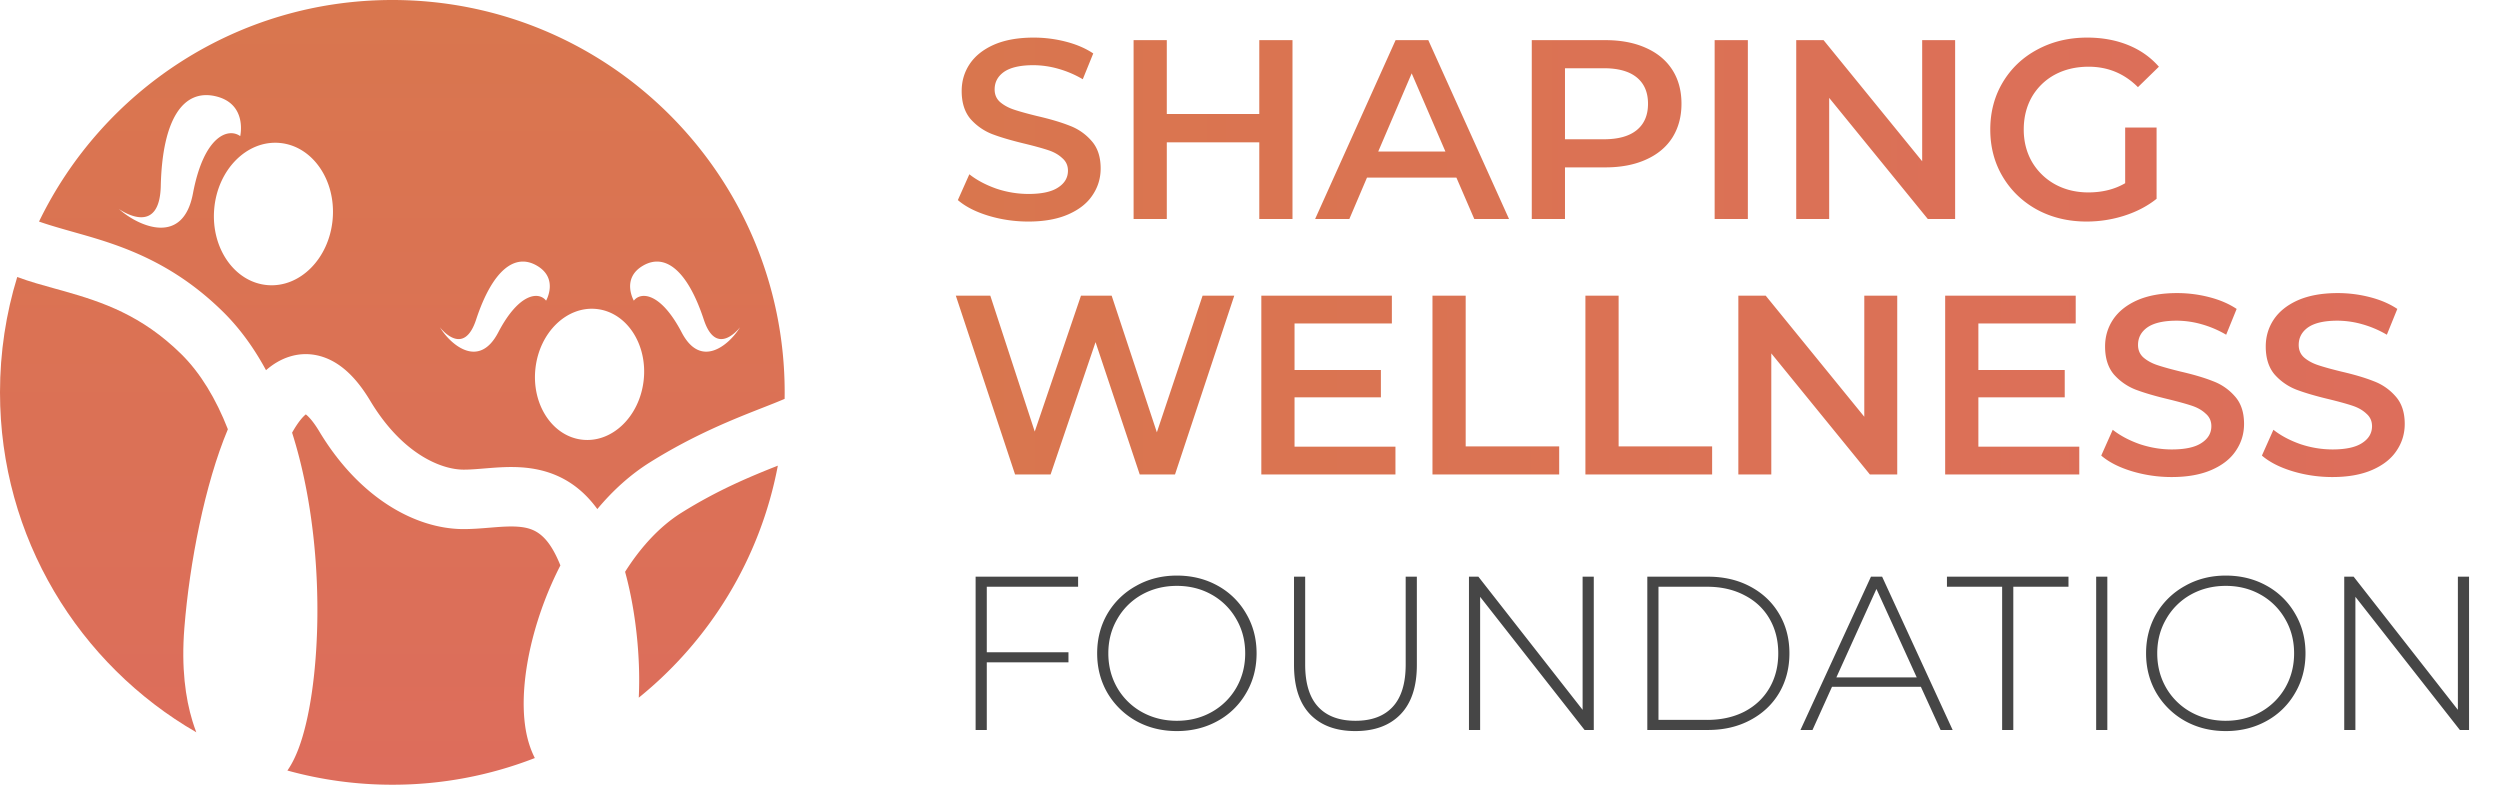
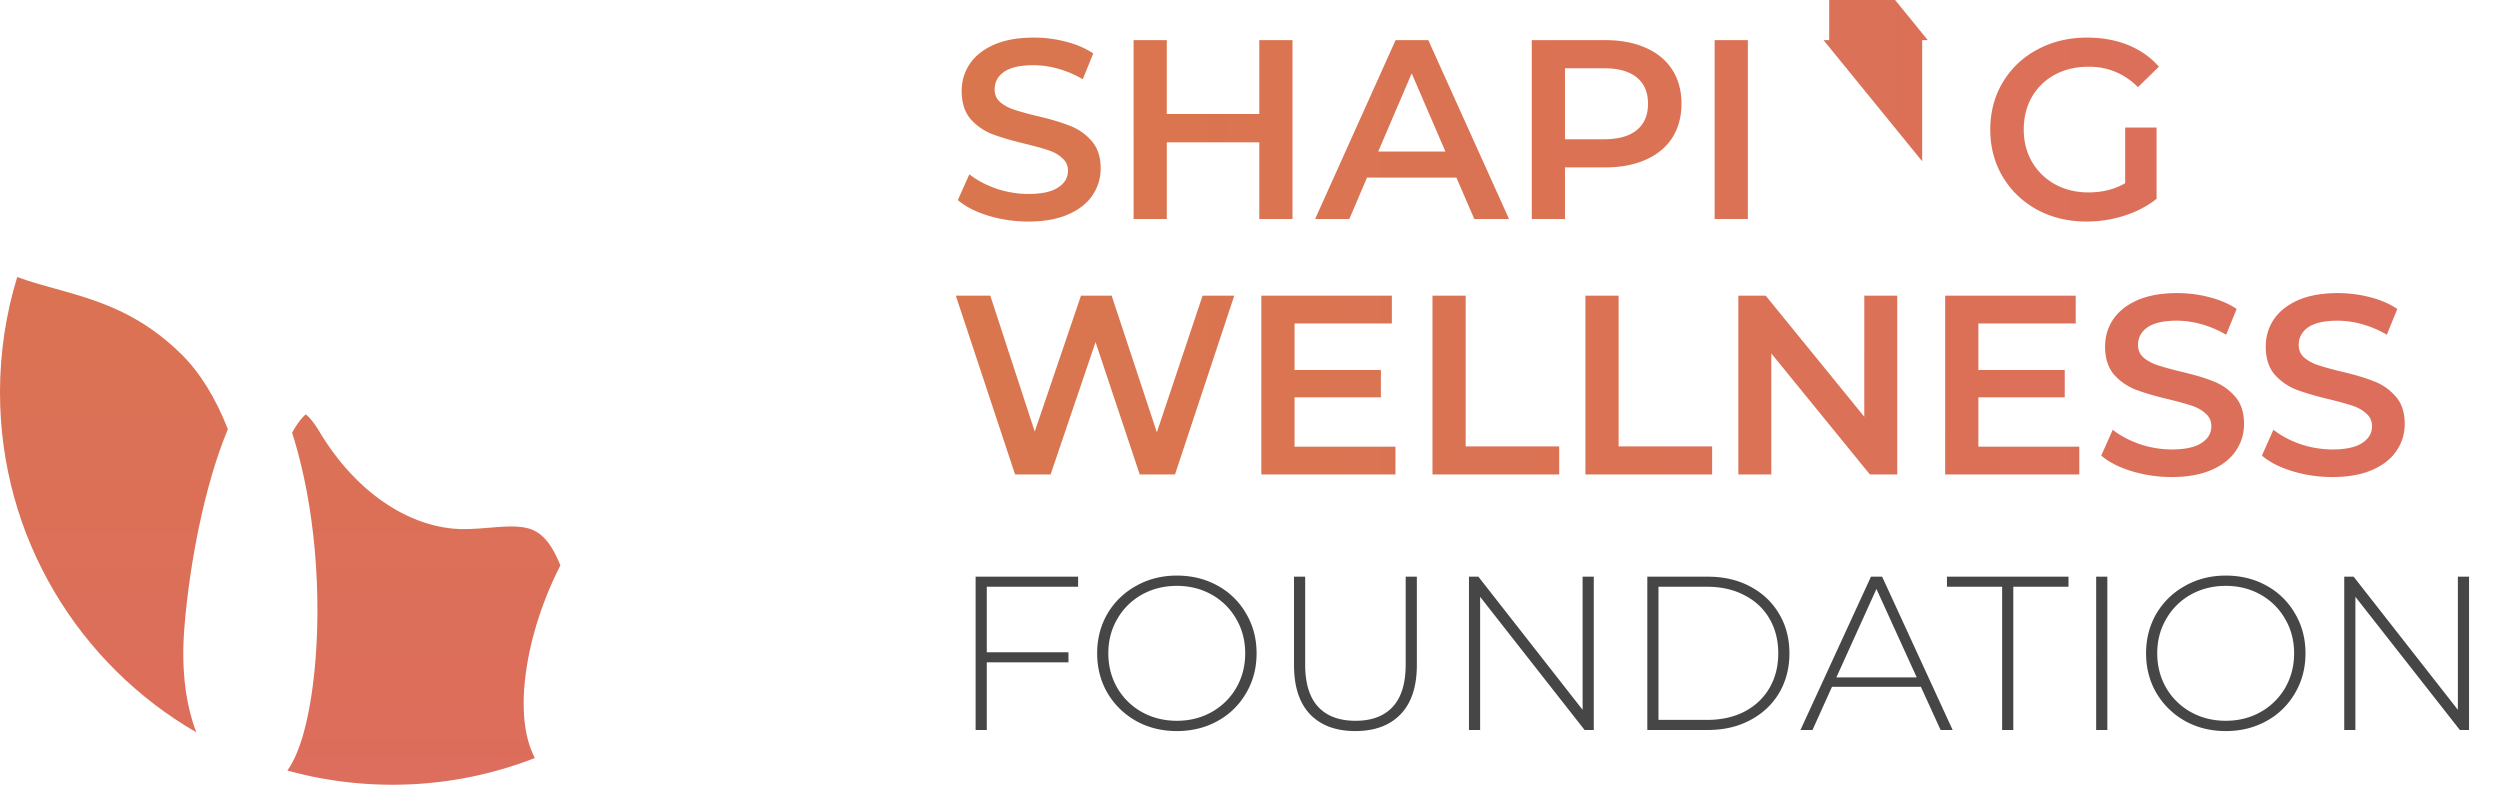
<svg xmlns="http://www.w3.org/2000/svg" width="360" height="113" fill="none">
-   <path fill="url(#a)" fill-rule="evenodd" d="M112.985 57.438c.005-.312.008-.625.008-.938 0-31.204-25.295-56.5-56.497-56.5C34.11 0 14.763 13.022 5.62 31.905c1.44.508 3.146.991 5.203 1.574l.01.002.015.005.008.002.728.206c5.918 1.678 13.28 4.06 20.524 11.196 2.467 2.429 4.511 5.296 6.198 8.418.95-.828 2.067-1.537 3.371-1.947 2.38-.75 4.77-.316 6.835 1.003 1.903 1.215 3.467 3.124 4.807 5.358 4.562 7.602 10.168 9.907 13.45 9.907.898 0 1.82-.075 2.957-.168l.663-.054c1.356-.107 2.979-.218 4.644-.11 3.556.23 7.372 1.469 10.487 5.362.168.21.332.427.492.65 2.188-2.624 4.719-4.945 7.593-6.742 6.384-3.99 12.109-6.239 16.229-7.856a290.51 290.51 0 0 0 1.57-.62 69.235 69.235 0 0 0 1.582-.653Zm-65.08-25.895c-.48 5.653-4.688 9.911-9.398 9.511-4.71-.4-8.14-5.307-7.66-10.96.48-5.653 4.688-9.912 9.398-9.512 4.71.4 8.14 5.308 7.66 10.96Zm35.931 31.773c4.302.485 8.264-3.334 8.85-8.53.585-5.195-2.427-9.8-6.73-10.285-4.301-.485-8.263 3.335-8.849 8.53-.585 5.196 2.427 9.8 6.73 10.285Zm-60.684-36.54c.227-9.664 3.254-13.995 7.89-12.917 4.634 1.08 3.549 5.743 3.549 5.743-1.718-1.245-5.234-.062-6.805 8.252-1.421 7.53-7.625 4.782-10.353 2.509l-.313-.26.019.01.044.028c.63.409 5.802 3.762 5.97-3.365Zm69.455 11.472c3.188-1.841 6.402.684 8.744 7.785 1.727 5.237 4.801 1.59 5.175 1.148a3.67 3.67 0 0 1 .037-.043s-.014.024-.049.076l-.124.187c-1.507 2.296-5.48 5.725-8.226.472-3.033-5.8-5.901-5.884-6.892-4.576 0 0-1.853-3.208 1.335-5.049Zm-24.05 7.785c2.342-7.101 5.556-9.626 8.744-7.785 3.188 1.841 1.335 5.049 1.335 5.049-.99-1.308-3.86-1.224-6.892 4.576-2.746 5.253-6.72 1.824-8.226-.472l-.142-.214a.964.964 0 0 1-.032-.05l.038.044c.373.443 3.448 4.09 5.175-1.148Z" clip-rule="evenodd" />
-   <path fill="url(#b)" d="M112.008 67.055c-3.93 1.554-8.613 3.487-13.867 6.772-3.16 1.975-5.91 5.005-8.128 8.515.093.338.182.676.267 1.014 1.006 3.995 1.572 8.38 1.722 12.432a55.002 55.002 0 0 1-.02 4.678c10.213-8.254 17.491-19.994 20.026-33.41Z" />
  <path fill="url(#c)" d="M77.016 109.158A56.367 56.367 0 0 1 56.496 113a56.56 56.56 0 0 1-15.113-2.044l.073-.104.04-.059c.63-.935 1.128-2.012 1.532-3.096 1.576-4.238 2.534-10.89 2.663-18.163.13-7.363-.58-15.783-2.608-23.667a66.33 66.33 0 0 0-1.021-3.562c.43-.769.845-1.39 1.232-1.867.328-.405.58-.637.743-.766.375.286 1.053.974 1.941 2.454 5.711 9.52 13.801 14.063 20.79 14.063 1.28 0 2.602-.108 3.727-.202h.004l.064-.005.503-.041c1.33-.106 2.417-.166 3.415-.102 1.769.115 3.089.587 4.354 2.168.64.801 1.276 1.954 1.862 3.412a50.99 50.99 0 0 0-4.015 10.59c-1.165 4.585-1.61 9.198-.993 12.971.216 1.32.626 2.804 1.327 4.178Z" />
  <path fill="url(#d)" d="M28.267 105.452C11.37 95.685 0 77.421 0 56.5c0-5.78.868-11.359 2.48-16.61 1.819.673 3.646 1.176 5.36 1.649.48.131.95.26 1.408.39 5.495 1.559 11.164 3.458 16.853 9.06 2.775 2.733 5.003 6.454 6.713 10.822-3.315 7.89-5.525 19.28-6.264 28.592-.461 5.8.164 10.144 1.158 13.413.177.584.366 1.129.559 1.636Z" />
-   <path fill="url(#e)" d="M148.084 31.903c-1.987 0-3.912-.282-5.776-.846-1.84-.565-3.299-1.313-4.378-2.245l1.656-3.716c1.054.834 2.342 1.521 3.862 2.06a14.56 14.56 0 0 0 4.636.773c1.913 0 3.335-.306 4.267-.92.957-.612 1.435-1.422 1.435-2.428 0-.735-.27-1.336-.81-1.802-.515-.49-1.177-.871-1.986-1.14-.809-.27-1.913-.577-3.311-.92-1.962-.467-3.556-.933-4.783-1.399a8.103 8.103 0 0 1-3.127-2.17c-.858-1.006-1.287-2.355-1.287-4.047 0-1.423.38-2.71 1.14-3.863.785-1.178 1.95-2.11 3.495-2.796 1.57-.687 3.483-1.03 5.739-1.03a18.5 18.5 0 0 1 4.636.588c1.52.393 2.832.957 3.936 1.693l-1.508 3.715a14.904 14.904 0 0 0-3.532-1.508 13.216 13.216 0 0 0-3.569-.515c-1.888 0-3.298.319-4.23.957-.908.637-1.361 1.483-1.361 2.538 0 .736.257 1.337.772 1.803.54.466 1.214.834 2.023 1.104.81.27 1.913.576 3.311.92 1.913.44 3.483.907 4.709 1.397a7.742 7.742 0 0 1 3.127 2.171c.883.981 1.325 2.305 1.325 3.973 0 1.423-.393 2.71-1.178 3.863-.76 1.153-1.925 2.073-3.494 2.76-1.57.686-3.483 1.03-5.739 1.03ZM186.119 5.78v25.754h-4.782V20.498h-13.318v11.037h-4.782V5.78h4.782v10.633h13.318V5.78h4.782Zm23.603 19.794h-12.876l-2.539 5.96h-4.929L200.966 5.78h4.709L217.3 31.535h-5.003l-2.575-5.96Zm-1.582-3.753-4.856-11.258-4.82 11.258h9.676Zm23.03-16.04c2.232 0 4.169.367 5.813 1.103 1.667.736 2.943 1.79 3.826 3.164s1.324 3.005 1.324 4.893c0 1.864-.441 3.495-1.324 4.893-.883 1.374-2.159 2.429-3.826 3.165-1.644.735-3.581 1.103-5.813 1.103h-5.812v7.432h-4.783V5.78h10.595Zm-.221 14.274c2.085 0 3.667-.441 4.746-1.324 1.079-.883 1.619-2.146 1.619-3.79 0-1.643-.54-2.906-1.619-3.79-1.079-.882-2.661-1.324-4.746-1.324h-5.591v10.228h5.591Zm15.96-14.275h4.782v25.754h-4.782V5.78Zm34.63 0v25.754h-3.937l-14.2-17.439v17.439h-4.745V5.78h3.936l14.2 17.44V5.78h4.746Zm24.485 12.583h4.525v10.264c-1.325 1.055-2.87 1.864-4.636 2.429a17.769 17.769 0 0 1-5.444.846c-2.623 0-4.99-.564-7.1-1.693-2.108-1.152-3.763-2.734-4.967-4.746-1.201-2.01-1.802-4.28-1.802-6.806s.601-4.795 1.802-6.806c1.204-2.011 2.859-3.581 4.967-4.71 2.133-1.152 4.525-1.728 7.173-1.728 2.16 0 4.121.355 5.886 1.066 1.766.712 3.251 1.754 4.452 3.128l-3.017 2.943c-1.96-1.962-4.328-2.943-7.1-2.943-1.813 0-3.432.38-4.856 1.14a8.473 8.473 0 0 0-3.311 3.201c-.783 1.373-1.177 2.943-1.177 4.71 0 1.716.394 3.261 1.177 4.635a8.741 8.741 0 0 0 3.311 3.237c1.424.785 3.03 1.178 4.819 1.178 2.013 0 3.779-.442 5.298-1.325v-8.02ZM177.735 42.572 169.2 68.326h-5.077l-6.364-19.058-6.475 19.058h-5.113l-8.535-25.754h4.966l6.401 19.573 6.659-19.573h4.415l6.511 19.683 6.585-19.683h4.562Zm23.21 21.743v4.01h-19.314V42.573h18.799v4.01h-14.016v6.696h12.434v3.937h-12.434v7.1h14.531Zm5.331-21.743h4.783V64.28h13.464v4.047h-18.247V42.572Zm22.023 0h4.783V64.28h13.464v4.047h-18.247V42.572Zm44.904 0v25.754h-3.936l-14.2-17.44v17.44h-4.745V42.572h3.936l14.2 17.439V42.572h4.745Zm26.215 21.743v4.01h-19.314V42.573h18.799v4.01h-14.017v6.696h12.435v3.937h-12.435v7.1h14.532Zm13.314 4.379a19.83 19.83 0 0 1-5.775-.847c-1.84-.564-3.298-1.312-4.378-2.244l1.655-3.716c1.057.834 2.344 1.521 3.863 2.06 1.545.516 3.09.773 4.635.773 1.913 0 3.338-.307 4.268-.92.956-.613 1.435-1.422 1.435-2.428 0-.736-.268-1.337-.81-1.803-.515-.49-1.177-.87-1.986-1.14-.81-.27-1.913-.576-3.311-.92-1.961-.466-3.556-.932-4.783-1.398a8.103 8.103 0 0 1-3.127-2.17c-.856-1.006-1.287-2.355-1.287-4.047 0-1.423.381-2.71 1.14-3.864.786-1.177 1.95-2.109 3.495-2.796 1.571-.686 3.484-1.03 5.739-1.03 1.571 0 3.116.197 4.635.589 1.522.392 2.833.956 3.937 1.692l-1.509 3.716a14.844 14.844 0 0 0-3.531-1.508 13.195 13.195 0 0 0-3.569-.515c-1.887 0-3.298.318-4.23.956-.907.638-1.362 1.484-1.362 2.539 0 .735.258 1.337.773 1.802.541.466 1.214.834 2.023 1.104.81.27 1.913.577 3.311.92 1.913.441 3.485.907 4.709 1.398a7.736 7.736 0 0 1 3.127 2.17c.883.982 1.324 2.306 1.324 3.974 0 1.423-.391 2.71-1.177 3.863-.759 1.153-1.923 2.073-3.495 2.76-1.568.686-3.481 1.03-5.739 1.03Zm23.138 0c-1.987 0-3.913-.282-5.776-.847-1.84-.564-3.298-1.312-4.378-2.244l1.656-3.716c1.053.834 2.341 1.521 3.862 2.06a14.56 14.56 0 0 0 4.636.773c1.913 0 3.334-.307 4.267-.92.957-.613 1.435-1.422 1.435-2.428 0-.736-.271-1.337-.81-1.803-.515-.49-1.177-.87-1.986-1.14-.809-.27-1.913-.576-3.311-.92-1.963-.466-3.555-.932-4.783-1.398a8.11 8.11 0 0 1-3.127-2.17c-.859-1.006-1.287-2.355-1.287-4.047 0-1.423.381-2.71 1.14-3.864.786-1.177 1.95-2.109 3.495-2.796 1.569-.686 3.482-1.03 5.739-1.03a18.5 18.5 0 0 1 4.635.589c1.522.392 2.833.956 3.937 1.692l-1.508 3.716a14.868 14.868 0 0 0-3.532-1.508 13.206 13.206 0 0 0-3.569-.515c-1.889 0-3.297.318-4.23.956-.907.638-1.361 1.484-1.361 2.539 0 .735.257 1.337.772 1.802.539.466 1.214.834 2.023 1.104.81.27 1.913.577 3.311.92 1.913.441 3.482.907 4.709 1.398a7.742 7.742 0 0 1 3.127 2.17c.883.982 1.325 2.306 1.325 3.974 0 1.423-.392 2.71-1.178 3.863-.759 1.153-1.926 2.073-3.494 2.76-1.569.686-3.482 1.03-5.739 1.03Z" />
+   <path fill="url(#e)" d="M148.084 31.903c-1.987 0-3.912-.282-5.776-.846-1.84-.565-3.299-1.313-4.378-2.245l1.656-3.716c1.054.834 2.342 1.521 3.862 2.06a14.56 14.56 0 0 0 4.636.773c1.913 0 3.335-.306 4.267-.92.957-.612 1.435-1.422 1.435-2.428 0-.735-.27-1.336-.81-1.802-.515-.49-1.177-.871-1.986-1.14-.809-.27-1.913-.577-3.311-.92-1.962-.467-3.556-.933-4.783-1.399a8.103 8.103 0 0 1-3.127-2.17c-.858-1.006-1.287-2.355-1.287-4.047 0-1.423.38-2.71 1.14-3.863.785-1.178 1.95-2.11 3.495-2.796 1.57-.687 3.483-1.03 5.739-1.03a18.5 18.5 0 0 1 4.636.588c1.52.393 2.832.957 3.936 1.693l-1.508 3.715a14.904 14.904 0 0 0-3.532-1.508 13.216 13.216 0 0 0-3.569-.515c-1.888 0-3.298.319-4.23.957-.908.637-1.361 1.483-1.361 2.538 0 .736.257 1.337.772 1.803.54.466 1.214.834 2.023 1.104.81.27 1.913.576 3.311.92 1.913.44 3.483.907 4.709 1.397a7.742 7.742 0 0 1 3.127 2.171c.883.981 1.325 2.305 1.325 3.973 0 1.423-.393 2.71-1.178 3.863-.76 1.153-1.925 2.073-3.494 2.76-1.57.686-3.483 1.03-5.739 1.03ZM186.119 5.78v25.754h-4.782V20.498h-13.318v11.037h-4.782V5.78h4.782v10.633h13.318V5.78h4.782Zm23.603 19.794h-12.876l-2.539 5.96h-4.929L200.966 5.78h4.709L217.3 31.535h-5.003l-2.575-5.96Zm-1.582-3.753-4.856-11.258-4.82 11.258h9.676Zm23.03-16.04c2.232 0 4.169.367 5.813 1.103 1.667.736 2.943 1.79 3.826 3.164s1.324 3.005 1.324 4.893c0 1.864-.441 3.495-1.324 4.893-.883 1.374-2.159 2.429-3.826 3.165-1.644.735-3.581 1.103-5.813 1.103h-5.812v7.432h-4.783V5.78h10.595Zm-.221 14.274c2.085 0 3.667-.441 4.746-1.324 1.079-.883 1.619-2.146 1.619-3.79 0-1.643-.54-2.906-1.619-3.79-1.079-.882-2.661-1.324-4.746-1.324h-5.591v10.228h5.591Zm15.96-14.275h4.782v25.754h-4.782V5.78Zm34.63 0h-3.937l-14.2-17.439v17.439h-4.745V5.78h3.936l14.2 17.44V5.78h4.746Zm24.485 12.583h4.525v10.264c-1.325 1.055-2.87 1.864-4.636 2.429a17.769 17.769 0 0 1-5.444.846c-2.623 0-4.99-.564-7.1-1.693-2.108-1.152-3.763-2.734-4.967-4.746-1.201-2.01-1.802-4.28-1.802-6.806s.601-4.795 1.802-6.806c1.204-2.011 2.859-3.581 4.967-4.71 2.133-1.152 4.525-1.728 7.173-1.728 2.16 0 4.121.355 5.886 1.066 1.766.712 3.251 1.754 4.452 3.128l-3.017 2.943c-1.96-1.962-4.328-2.943-7.1-2.943-1.813 0-3.432.38-4.856 1.14a8.473 8.473 0 0 0-3.311 3.201c-.783 1.373-1.177 2.943-1.177 4.71 0 1.716.394 3.261 1.177 4.635a8.741 8.741 0 0 0 3.311 3.237c1.424.785 3.03 1.178 4.819 1.178 2.013 0 3.779-.442 5.298-1.325v-8.02ZM177.735 42.572 169.2 68.326h-5.077l-6.364-19.058-6.475 19.058h-5.113l-8.535-25.754h4.966l6.401 19.573 6.659-19.573h4.415l6.511 19.683 6.585-19.683h4.562Zm23.21 21.743v4.01h-19.314V42.573h18.799v4.01h-14.016v6.696h12.434v3.937h-12.434v7.1h14.531Zm5.331-21.743h4.783V64.28h13.464v4.047h-18.247V42.572Zm22.023 0h4.783V64.28h13.464v4.047h-18.247V42.572Zm44.904 0v25.754h-3.936l-14.2-17.44v17.44h-4.745V42.572h3.936l14.2 17.439V42.572h4.745Zm26.215 21.743v4.01h-19.314V42.573h18.799v4.01h-14.017v6.696h12.435v3.937h-12.435v7.1h14.532Zm13.314 4.379a19.83 19.83 0 0 1-5.775-.847c-1.84-.564-3.298-1.312-4.378-2.244l1.655-3.716c1.057.834 2.344 1.521 3.863 2.06 1.545.516 3.09.773 4.635.773 1.913 0 3.338-.307 4.268-.92.956-.613 1.435-1.422 1.435-2.428 0-.736-.268-1.337-.81-1.803-.515-.49-1.177-.87-1.986-1.14-.81-.27-1.913-.576-3.311-.92-1.961-.466-3.556-.932-4.783-1.398a8.103 8.103 0 0 1-3.127-2.17c-.856-1.006-1.287-2.355-1.287-4.047 0-1.423.381-2.71 1.14-3.864.786-1.177 1.95-2.109 3.495-2.796 1.571-.686 3.484-1.03 5.739-1.03 1.571 0 3.116.197 4.635.589 1.522.392 2.833.956 3.937 1.692l-1.509 3.716a14.844 14.844 0 0 0-3.531-1.508 13.195 13.195 0 0 0-3.569-.515c-1.887 0-3.298.318-4.23.956-.907.638-1.362 1.484-1.362 2.539 0 .735.258 1.337.773 1.802.541.466 1.214.834 2.023 1.104.81.27 1.913.577 3.311.92 1.913.441 3.485.907 4.709 1.398a7.736 7.736 0 0 1 3.127 2.17c.883.982 1.324 2.306 1.324 3.974 0 1.423-.391 2.71-1.177 3.863-.759 1.153-1.923 2.073-3.495 2.76-1.568.686-3.481 1.03-5.739 1.03Zm23.138 0c-1.987 0-3.913-.282-5.776-.847-1.84-.564-3.298-1.312-4.378-2.244l1.656-3.716c1.053.834 2.341 1.521 3.862 2.06a14.56 14.56 0 0 0 4.636.773c1.913 0 3.334-.307 4.267-.92.957-.613 1.435-1.422 1.435-2.428 0-.736-.271-1.337-.81-1.803-.515-.49-1.177-.87-1.986-1.14-.809-.27-1.913-.576-3.311-.92-1.963-.466-3.555-.932-4.783-1.398a8.11 8.11 0 0 1-3.127-2.17c-.859-1.006-1.287-2.355-1.287-4.047 0-1.423.381-2.71 1.14-3.864.786-1.177 1.95-2.109 3.495-2.796 1.569-.686 3.482-1.03 5.739-1.03a18.5 18.5 0 0 1 4.635.589c1.522.392 2.833.956 3.937 1.692l-1.508 3.716a14.868 14.868 0 0 0-3.532-1.508 13.206 13.206 0 0 0-3.569-.515c-1.889 0-3.297.318-4.23.956-.907.638-1.361 1.484-1.361 2.539 0 .735.257 1.337.772 1.802.539.466 1.214.834 2.023 1.104.81.27 1.913.577 3.311.92 1.913.441 3.482.907 4.709 1.398a7.742 7.742 0 0 1 3.127 2.17c.883.982 1.325 2.306 1.325 3.974 0 1.423-.392 2.71-1.178 3.863-.759 1.153-1.926 2.073-3.494 2.76-1.569.686-3.482 1.03-5.739 1.03Z" />
  <path fill="#464646" d="M142.097 84.492v9.43h11.762v1.45h-11.762v9.744h-1.608V83.042h14.758v1.45h-13.15Zm27.373 20.782c-2.165 0-4.12-.484-5.865-1.451a11.03 11.03 0 0 1-4.131-4.036c-.988-1.703-1.482-3.606-1.482-5.708 0-2.102.494-4.005 1.482-5.708a10.8 10.8 0 0 1 4.131-4.005c1.745-.988 3.7-1.482 5.865-1.482s4.12.484 5.865 1.45a10.57 10.57 0 0 1 4.099 4.006c1.009 1.703 1.514 3.616 1.514 5.739 0 2.123-.505 4.037-1.514 5.74a10.572 10.572 0 0 1-4.099 4.004c-1.745.967-3.7 1.451-5.865 1.451Zm0-1.482c1.85 0 3.521-.421 5.014-1.262a9.322 9.322 0 0 0 3.531-3.469c.862-1.492 1.293-3.153 1.293-4.982 0-1.829-.431-3.48-1.293-4.95a9.254 9.254 0 0 0-3.531-3.501c-1.493-.841-3.164-1.262-5.014-1.262s-3.532.42-5.045 1.262a9.256 9.256 0 0 0-3.532 3.5c-.862 1.472-1.293 3.122-1.293 4.951 0 1.83.431 3.49 1.293 4.983a9.325 9.325 0 0 0 3.532 3.468c1.513.841 3.195 1.262 5.045 1.262Zm25.696 1.482c-2.796 0-4.972-.809-6.527-2.428-1.535-1.619-2.302-3.984-2.302-7.096V83.042h1.608v12.645c0 2.712.62 4.741 1.86 6.087 1.241 1.345 3.038 2.018 5.392 2.018 2.334 0 4.121-.673 5.361-2.018 1.24-1.346 1.86-3.375 1.86-6.087V83.042h1.609V95.75c0 3.112-.778 5.477-2.334 7.096-1.555 1.619-3.731 2.428-6.527 2.428Zm34.338-22.232v22.074h-1.324l-15.041-19.173v19.173h-1.608V83.042h1.356l15.009 19.173V83.042h1.608Zm7.709 0h8.734c2.292 0 4.32.473 6.086 1.419 1.787.946 3.174 2.26 4.162 3.942.988 1.66 1.482 3.553 1.482 5.676s-.494 4.026-1.482 5.708c-.988 1.661-2.375 2.964-4.162 3.91-1.766.946-3.794 1.419-6.086 1.419h-8.734V83.042Zm8.608 20.624c2.039 0 3.837-.4 5.392-1.199 1.556-.82 2.754-1.955 3.595-3.406.841-1.45 1.261-3.11 1.261-4.982 0-1.871-.42-3.532-1.261-4.982-.841-1.451-2.039-2.576-3.595-3.375-1.555-.82-3.353-1.23-5.392-1.23h-7v19.174h7Zm30.788-4.762h-12.803l-2.805 6.212h-1.734l10.152-22.074h1.608l10.154 22.074h-1.734l-2.838-6.212Zm-.599-1.356-5.802-12.74-5.771 12.74h11.573Zm12.297-13.056h-7.946v-1.45h17.501v1.45h-7.946v20.624h-1.609V84.492Zm13.541-1.45h1.608v22.074h-1.608V83.042Zm18.665 22.232c-2.165 0-4.12-.484-5.865-1.451a11.03 11.03 0 0 1-4.131-4.036c-.988-1.703-1.482-3.606-1.482-5.708 0-2.102.494-4.005 1.482-5.708a10.8 10.8 0 0 1 4.131-4.005c1.745-.988 3.7-1.482 5.865-1.482s4.12.484 5.865 1.45a10.57 10.57 0 0 1 4.099 4.006c1.009 1.703 1.514 3.616 1.514 5.739 0 2.123-.505 4.037-1.514 5.74a10.572 10.572 0 0 1-4.099 4.004c-1.745.967-3.7 1.451-5.865 1.451Zm0-1.482c1.85 0 3.521-.421 5.014-1.262a9.33 9.33 0 0 0 3.531-3.469c.862-1.492 1.293-3.153 1.293-4.982 0-1.829-.431-3.48-1.293-4.95a9.26 9.26 0 0 0-3.531-3.501c-1.493-.841-3.164-1.262-5.014-1.262s-3.532.42-5.045 1.262a9.256 9.256 0 0 0-3.532 3.5c-.862 1.472-1.293 3.122-1.293 4.951 0 1.83.431 3.49 1.293 4.983a9.325 9.325 0 0 0 3.532 3.468c1.513.841 3.195 1.262 5.045 1.262Zm35.03-20.75v22.074h-1.324l-15.041-19.173v19.173h-1.608V83.042h1.355l15.01 19.173V83.042h1.608Z" />
  <defs>
    <linearGradient id="a" x1="56.496" x2="56.496" y1="0" y2="113" gradientUnits="userSpaceOnUse">
      <stop stop-color="#D9764E" />
      <stop offset="1" stop-color="#DD6D5C" />
    </linearGradient>
    <linearGradient id="b" x1="56.496" x2="56.496" y1="0" y2="113" gradientUnits="userSpaceOnUse">
      <stop stop-color="#D9764E" />
      <stop offset="1" stop-color="#DD6D5C" />
    </linearGradient>
    <linearGradient id="c" x1="56.496" x2="56.496" y1="0" y2="113" gradientUnits="userSpaceOnUse">
      <stop stop-color="#D9764E" />
      <stop offset="1" stop-color="#DD6D5C" />
    </linearGradient>
    <linearGradient id="d" x1="56.496" x2="56.496" y1="0" y2="113" gradientUnits="userSpaceOnUse">
      <stop stop-color="#D9764E" />
      <stop offset="1" stop-color="#DD6D5C" />
    </linearGradient>
    <linearGradient id="e" x1="136.642" x2="360" y1="56.5" y2="56.5" gradientUnits="userSpaceOnUse">
      <stop stop-color="#D9764E" />
      <stop offset="1" stop-color="#DD6D5C" />
    </linearGradient>
  </defs>
</svg>